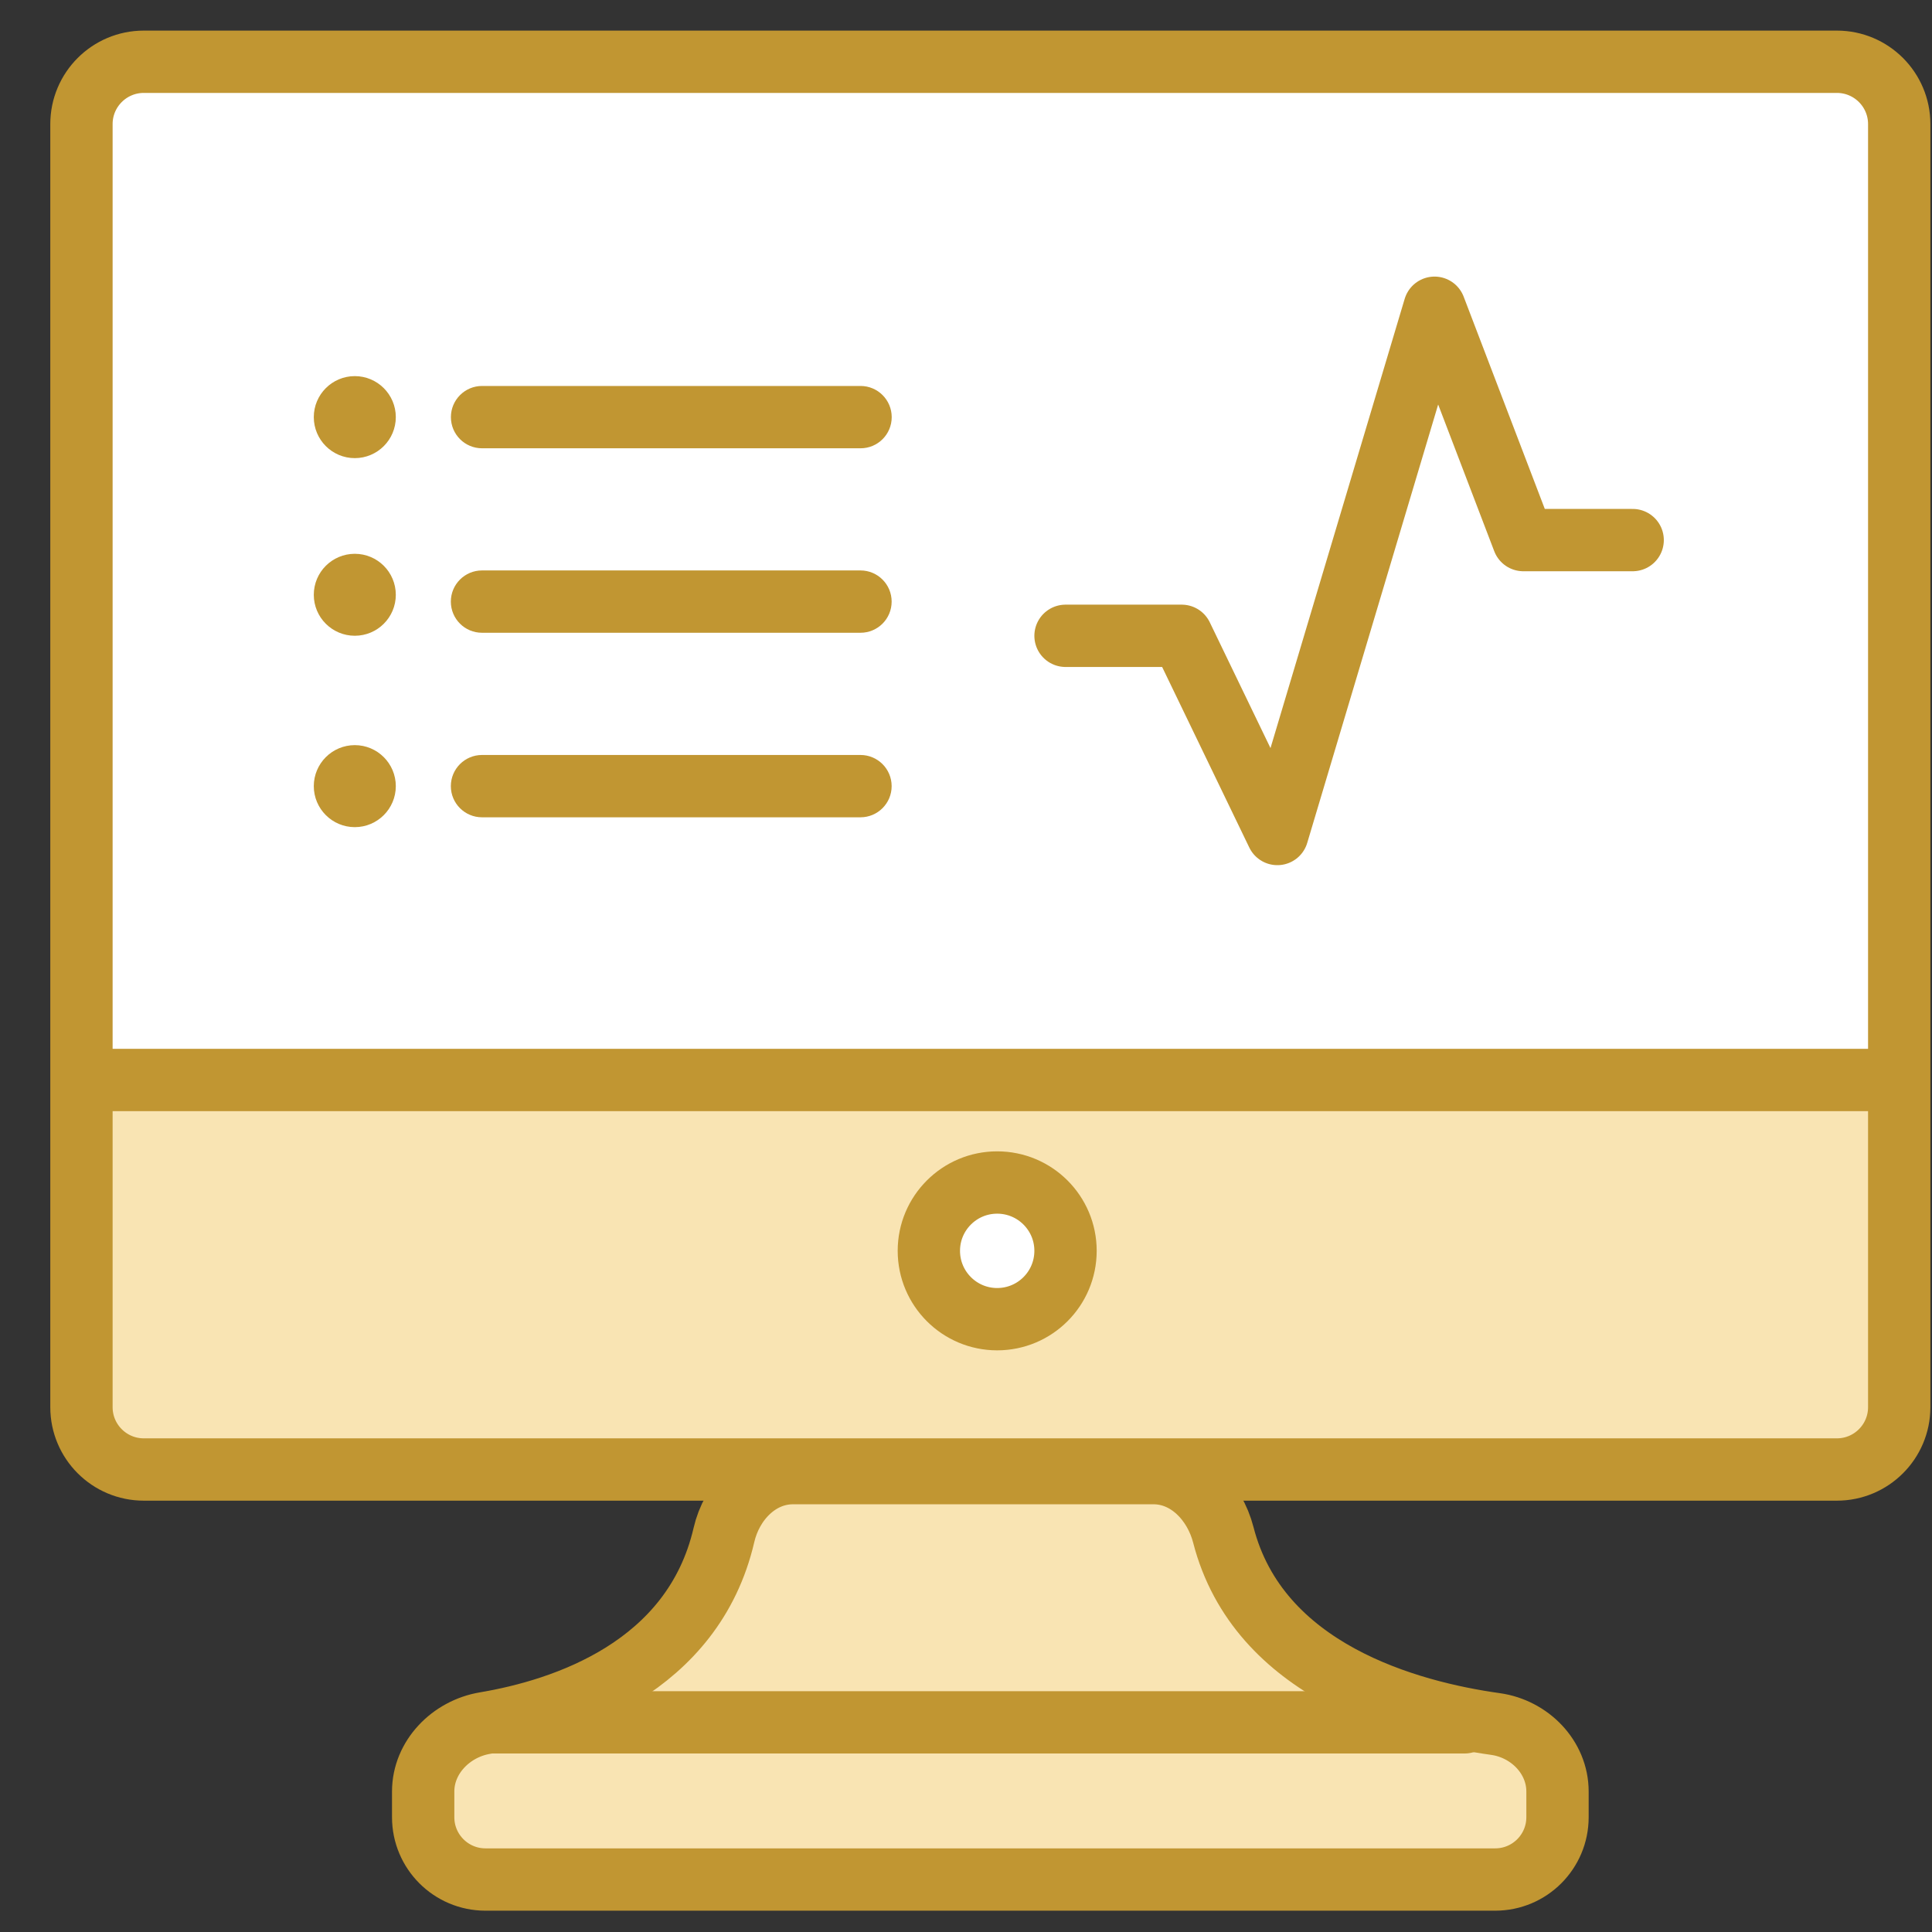
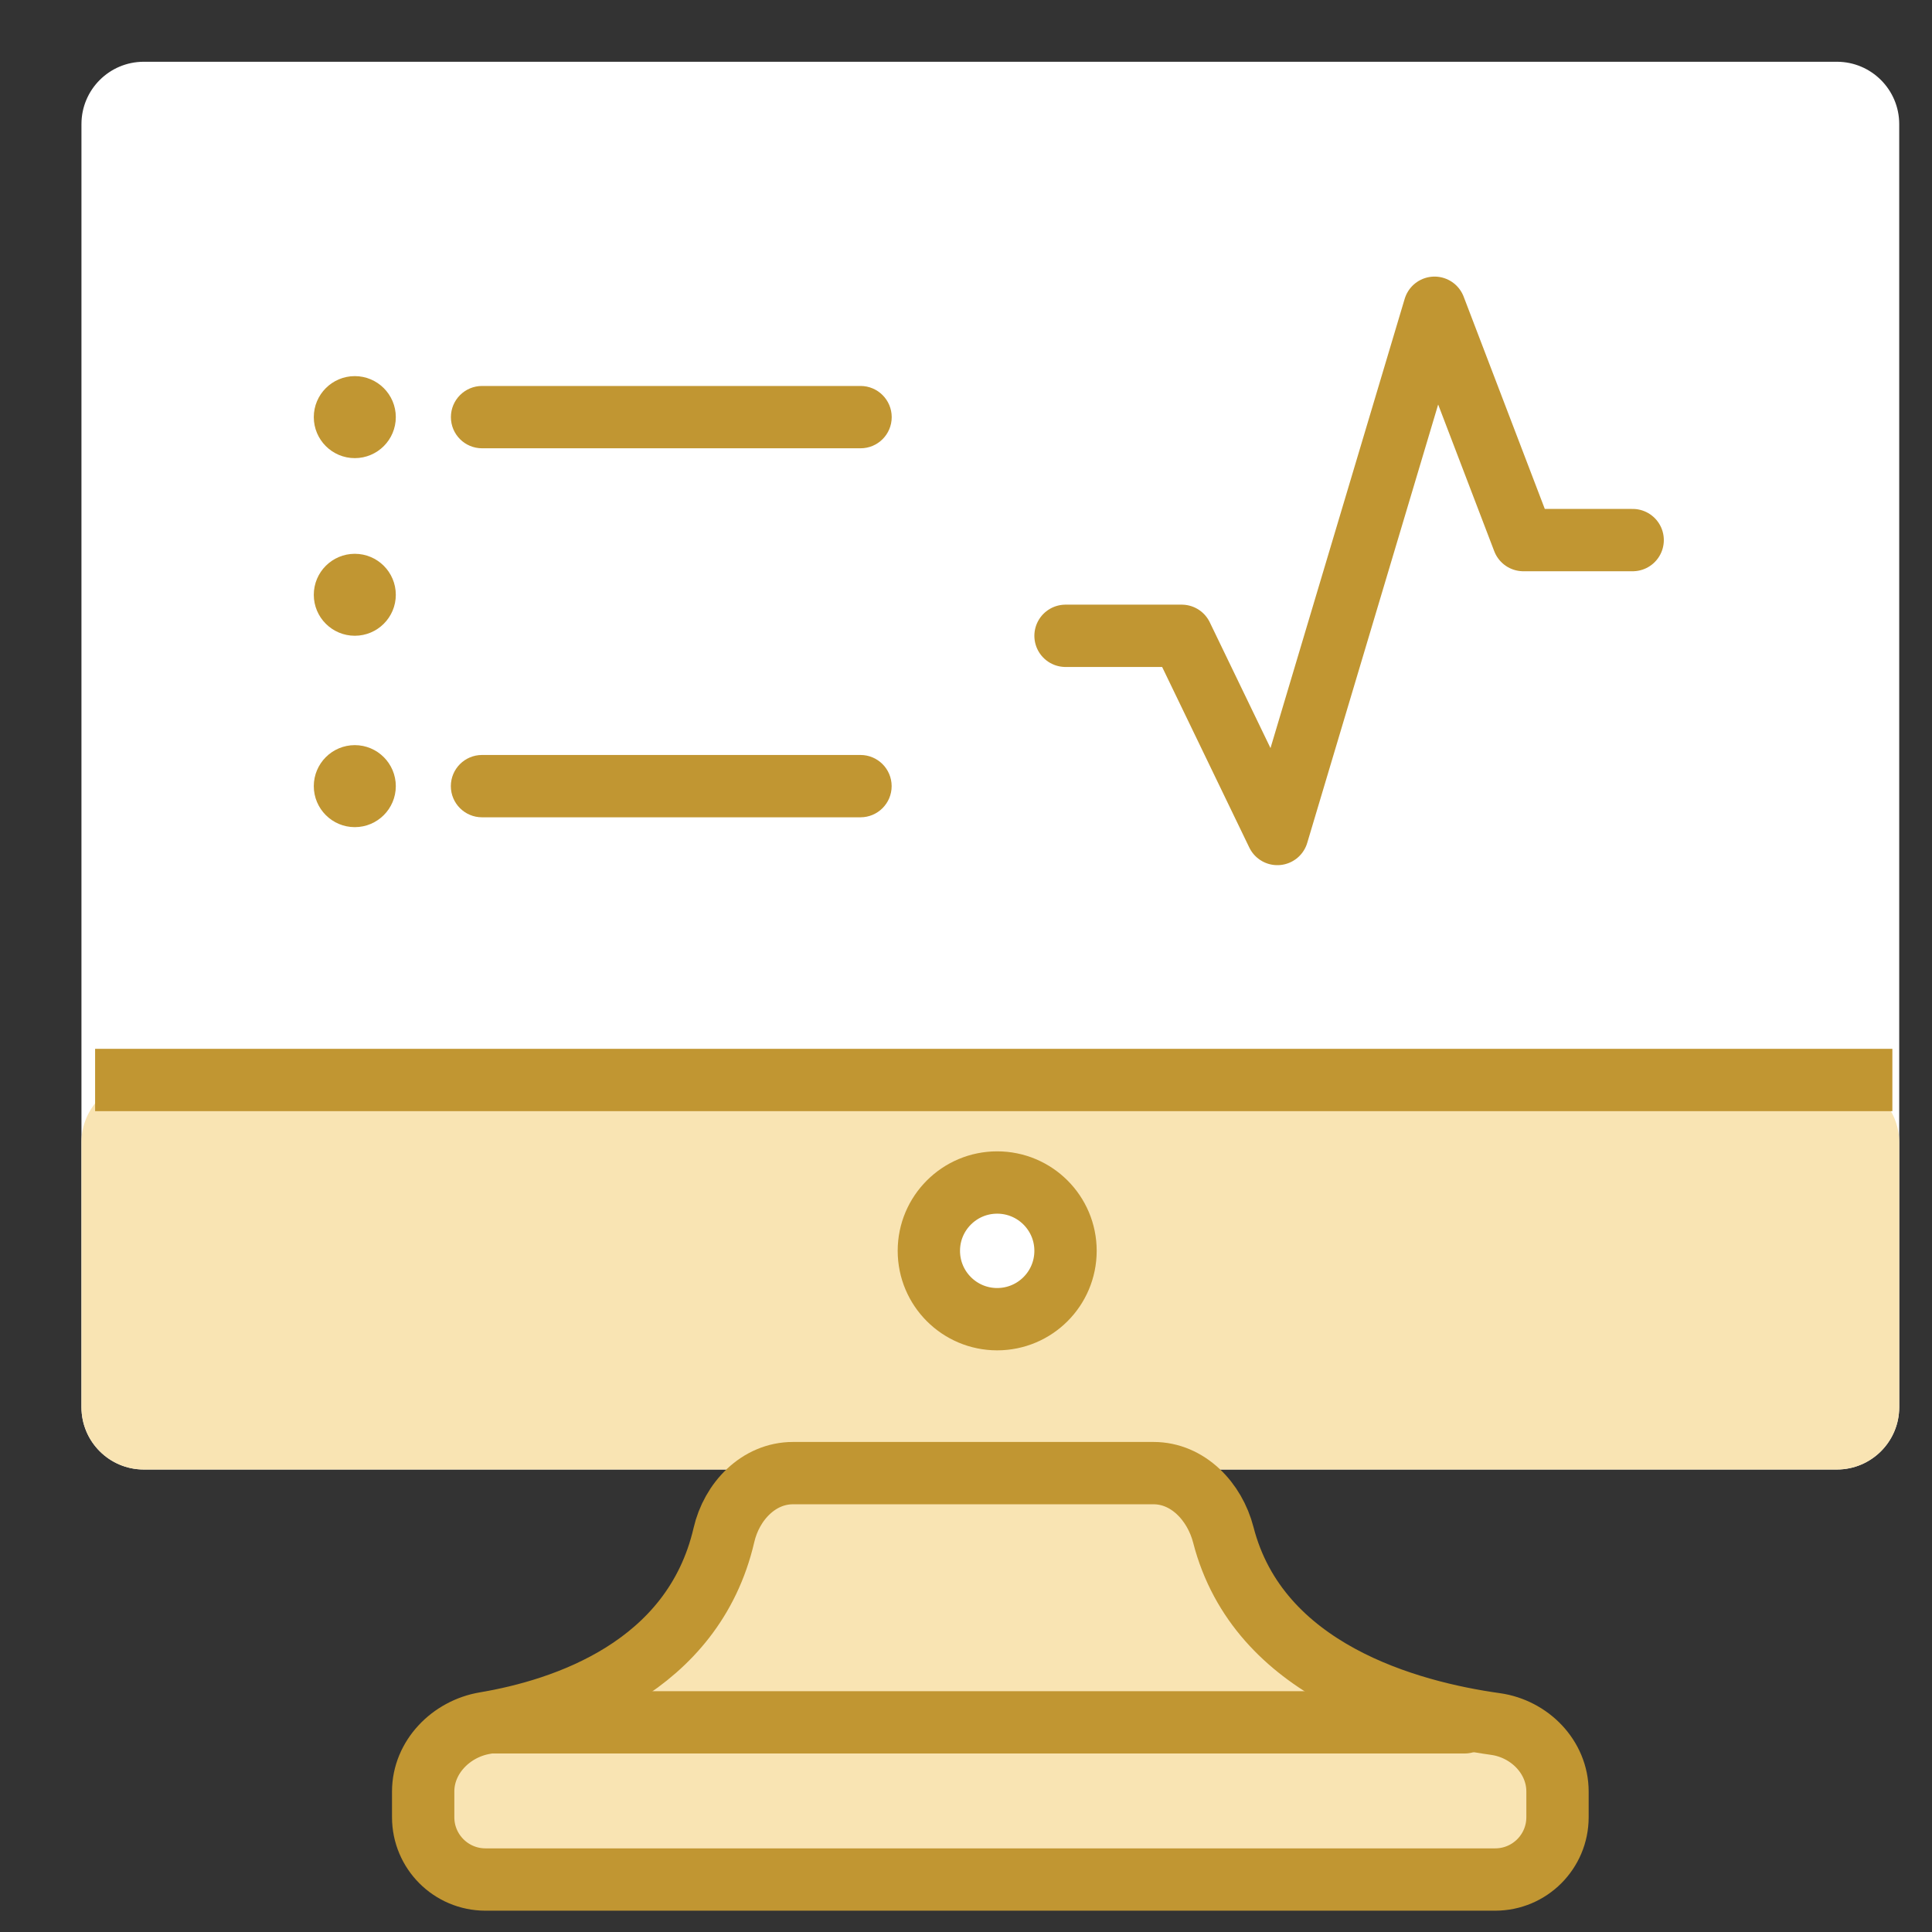
<svg xmlns="http://www.w3.org/2000/svg" width="31" height="31" viewBox="0 0 31 31" fill="none">
  <rect x="0" y="0" width="31" height="31" fill="#333333" stroke="none" />
  <g clip-path="url(#clip0_6592_5218)">
    <path d="M29.474 0.991H2.307C1.755 0.991 1.307 1.439 1.307 1.991V22.579C1.307 23.131 1.755 23.579 2.307 23.579H29.474C30.026 23.579 30.474 23.131 30.474 22.579V1.991C30.474 1.439 30.026 0.991 29.474 0.991Z" fill="white" />
    <path d="M1.307 18.329C1.307 17.777 1.755 17.329 2.307 17.329H29.474C30.026 17.329 30.474 17.777 30.474 18.329V22.579C30.474 23.131 30.026 23.579 29.474 23.579H2.307C1.755 23.579 1.307 23.131 1.307 22.579V18.329Z" fill="#F9E4B3" />
    <path d="M6.79 28.746C6.79 28.194 7.238 27.739 7.783 27.648C9.045 27.435 11.121 26.761 11.616 24.63C11.74 24.092 12.171 23.637 12.724 23.637H18.509C19.061 23.637 19.491 24.093 19.629 24.628C20.192 26.817 22.608 27.469 23.997 27.663C24.544 27.74 24.991 28.194 24.991 28.746V29.158C24.991 29.71 24.544 30.158 23.991 30.158H7.79C7.237 30.158 6.79 29.71 6.79 29.158V28.746Z" fill="#F9E4B3" stroke="#C19632" />
-     <path d="M7.886 27.136C7.61 27.136 7.386 27.36 7.386 27.636C7.386 27.912 7.61 28.136 7.886 28.136V27.136ZM23.5 28.136C23.776 28.136 24 27.912 24 27.636C24 27.36 23.776 27.136 23.5 27.136V28.136ZM23.5 27.136H7.886V28.136H23.5V27.136Z" fill="#C19632" />
+     <path d="M7.886 27.136C7.61 27.136 7.386 27.36 7.386 27.636C7.386 27.912 7.61 28.136 7.886 28.136V27.136ZM23.5 28.136C23.776 28.136 24 27.912 24 27.636C24 27.36 23.776 27.136 23.5 27.136V28.136ZM23.5 27.136H7.886V28.136H23.5Z" fill="#C19632" />
    <path d="M1.526 17.329H30.364" stroke="#C19632" />
-     <path d="M29.474 0.991H2.307C1.755 0.991 1.307 1.439 1.307 1.991V22.579C1.307 23.131 1.755 23.579 2.307 23.579H29.474C30.026 23.579 30.474 23.131 30.474 22.579V1.991C30.474 1.439 30.026 0.991 29.474 0.991Z" stroke="#C19632" />
    <path d="M16 21.167C16.606 21.167 17.097 20.676 17.097 20.07C17.097 19.465 16.606 18.974 16 18.974C15.395 18.974 14.904 19.465 14.904 20.07C14.904 20.676 15.395 21.167 16 21.167Z" fill="white" stroke="#C19632" />
    <path d="M17.097 10.202H18.961L20.496 13.382L23.018 4.938L24.443 8.666H26.197" stroke="#C19632" stroke-linecap="round" stroke-linejoin="round" />
    <path d="M7.735 6.193C7.459 6.193 7.235 6.417 7.235 6.693C7.235 6.97 7.459 7.193 7.735 7.193V6.193ZM13.808 7.193C14.084 7.193 14.308 6.97 14.308 6.693C14.308 6.417 14.084 6.193 13.808 6.193V7.193ZM7.735 7.193H13.808V6.193H7.735V7.193Z" fill="#C19632" />
-     <path d="M7.734 9.153C7.458 9.153 7.234 9.377 7.234 9.653C7.234 9.93 7.458 10.153 7.734 10.153V9.153ZM13.807 10.153C14.083 10.153 14.307 9.93 14.307 9.653C14.307 9.377 14.083 9.153 13.807 9.153V10.153ZM7.734 10.153H13.807V9.153H7.734V10.153Z" fill="#C19632" />
    <path d="M7.734 12.114C7.458 12.114 7.234 12.338 7.234 12.614C7.234 12.89 7.458 13.114 7.734 13.114V12.114ZM13.807 13.114C14.083 13.114 14.307 12.89 14.307 12.614C14.307 12.338 14.083 12.114 13.807 12.114V13.114ZM7.734 13.114H13.807V12.114H7.734V13.114Z" fill="#C19632" />
    <path d="M5.693 13.272C6.056 13.272 6.351 12.977 6.351 12.614C6.351 12.251 6.056 11.956 5.693 11.956C5.33 11.956 5.035 12.251 5.035 12.614C5.035 12.977 5.33 13.272 5.693 13.272Z" fill="#C19632" />
    <path d="M5.693 10.201C6.056 10.201 6.351 9.907 6.351 9.544C6.351 9.18 6.056 8.886 5.693 8.886C5.33 8.886 5.035 9.18 5.035 9.544C5.035 9.907 5.33 10.201 5.693 10.201Z" fill="#C19632" />
    <path d="M5.693 7.351C6.056 7.351 6.351 7.056 6.351 6.693C6.351 6.33 6.056 6.035 5.693 6.035C5.33 6.035 5.035 6.33 5.035 6.693C5.035 7.056 5.33 7.351 5.693 7.351Z" fill="#C19632" />
  </g>
  <defs>
    <clipPath id="clip0_6592_5218">
      <rect width="31" height="31" fill="white" />
    </clipPath>
  </defs>
</svg>